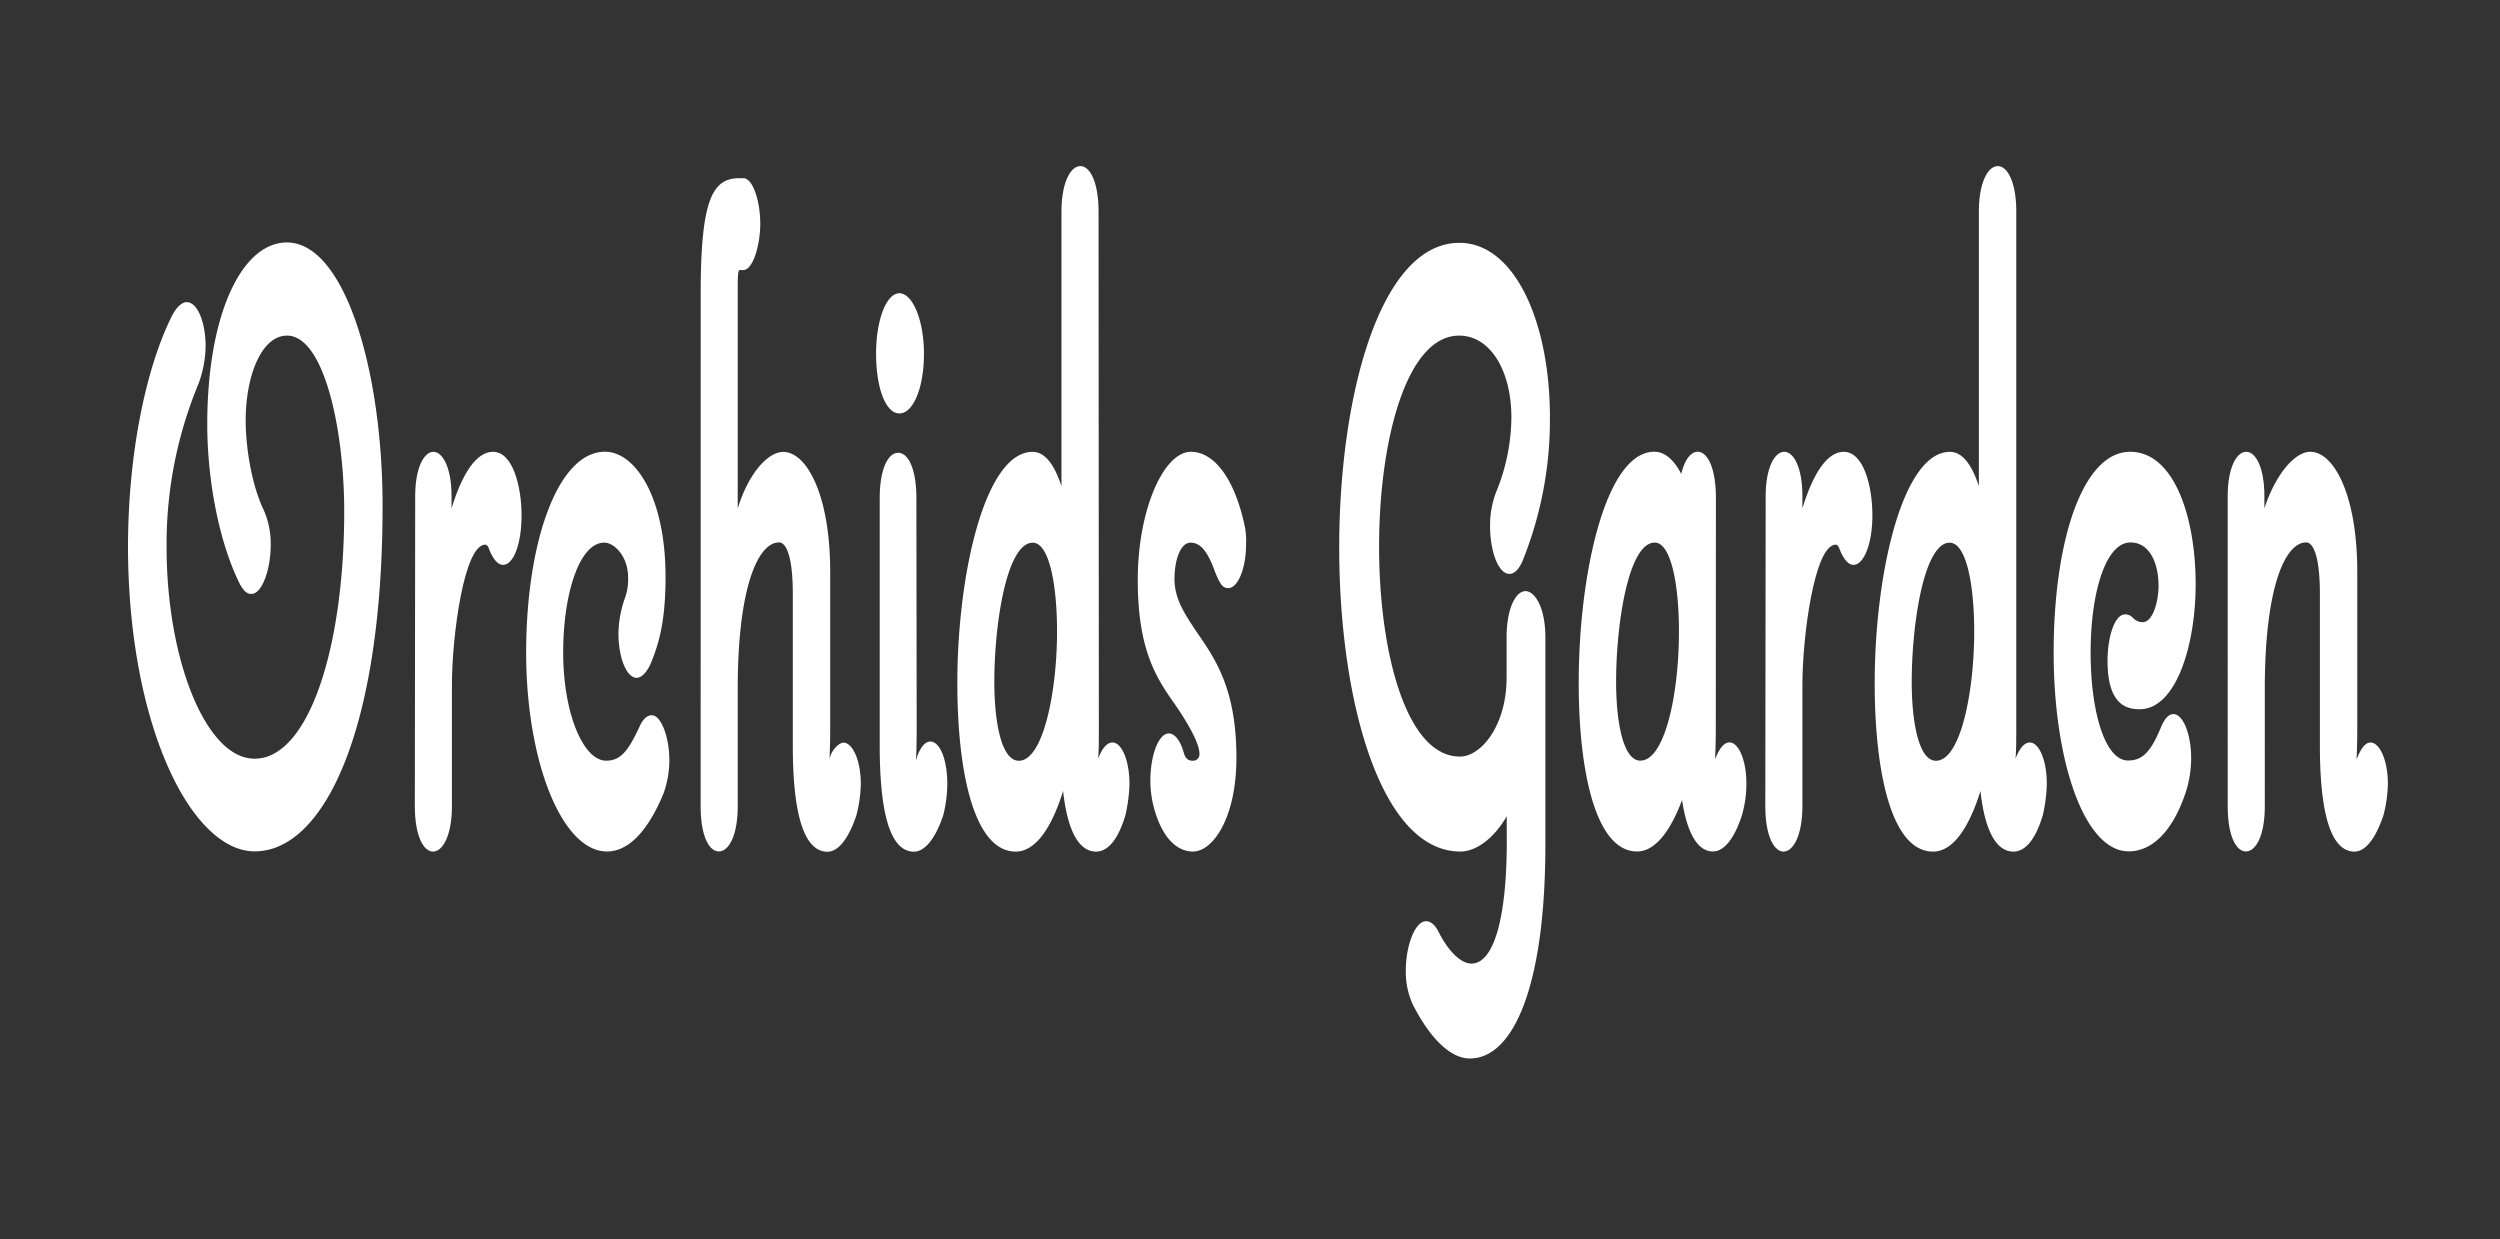
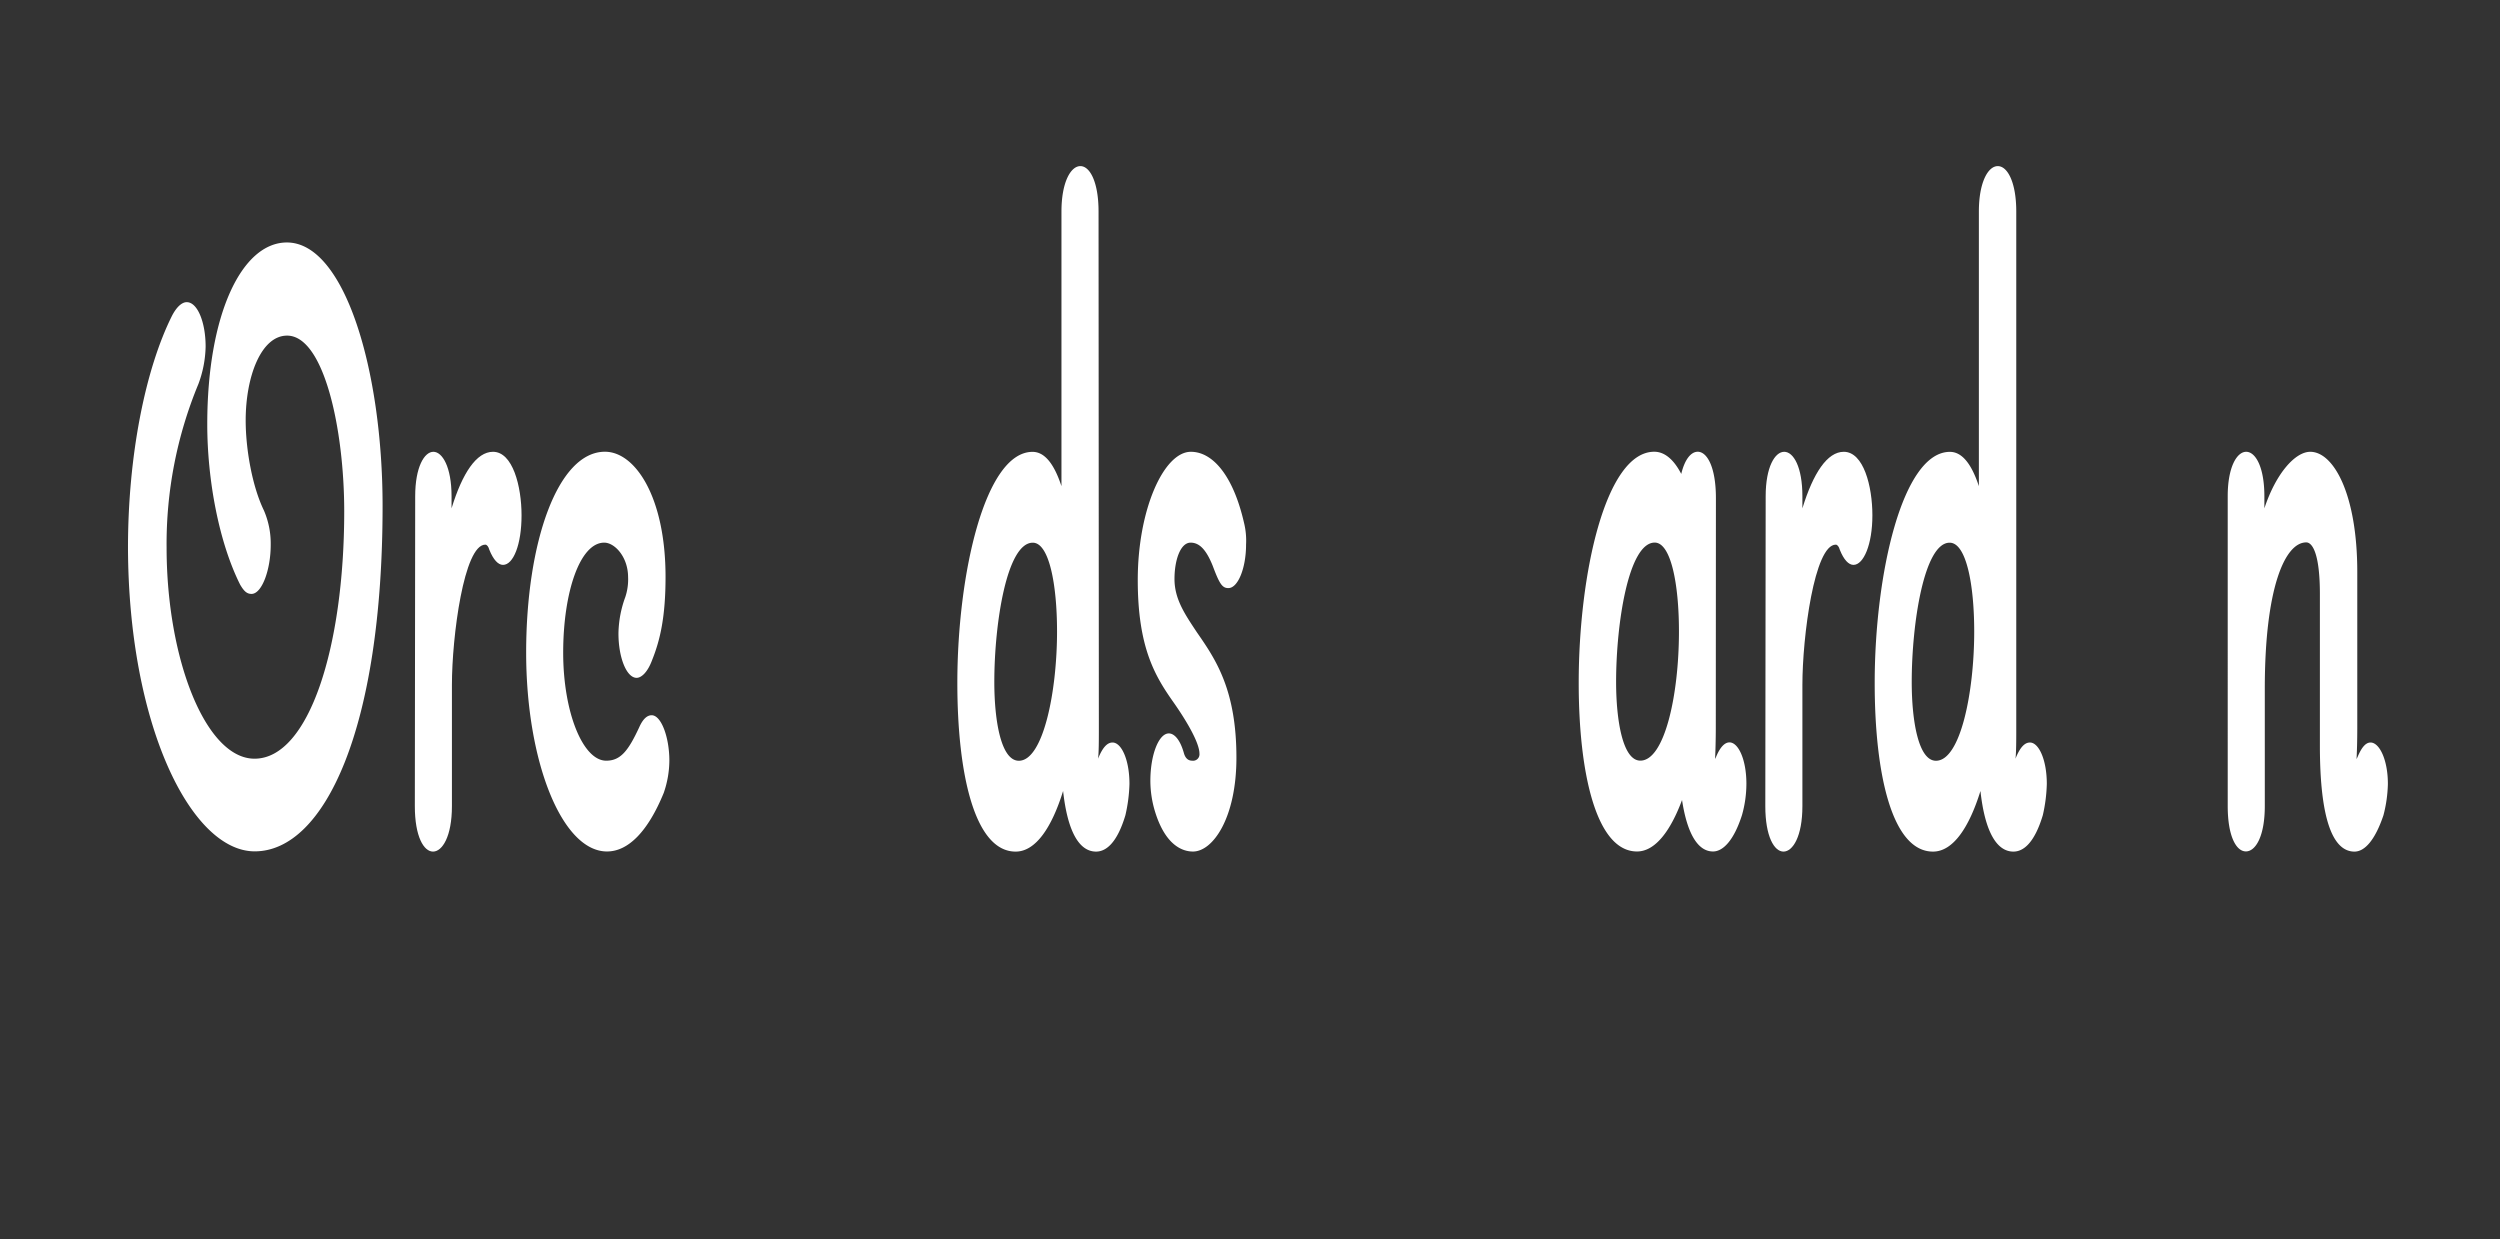
<svg xmlns="http://www.w3.org/2000/svg" id="Layer_1" data-name="Layer 1" viewBox="0 0 412.52 204.48">
  <rect x="0" y="0" width="412.52" height="204.48" fill="#333333" stroke="none" />
  <defs>
    <style>.cls-1{fill:#fff;}</style>
  </defs>
  <title>Artboard 1</title>
  <path class="cls-1" d="M42,125.19c9,0,14.8-18.49,14.8-40.81,0-13.5-3.32-29-9.43-29-4.24,0-6.83,6.66-6.83,14,0,4.67,1.06,10.83,3,14.83a13.76,13.76,0,0,1,1.13,5.66C44.68,94,43.22,98,41.5,98c-.8,0-1.26-.5-1.86-1.5-3.52-7-5.44-17.33-5.44-26.49,0-18.16,5.7-30,13.14-30,9.55,0,15.79,21.15,15.79,43.47,0,36.65-9.56,57-21.1,57-10.49,0-20.84-20.82-20.91-50.14,0-15.16,2.86-29.48,7.3-38.31.8-1.5,1.66-2.17,2.39-2.17,1.79,0,3.12,3.34,3.12,7.33a18.65,18.65,0,0,1-1.19,6.17,68.86,68.86,0,0,0-5.25,27C27.49,108.7,33.93,125.19,42,125.19Z" />
  <path class="cls-1" d="M68.51,81.88c0-4.83,1.52-7.33,3-7.33s3,2.5,3,7.33v2c1.79-5.83,4.12-9.33,6.84-9.33,3.25,0,4.71,5.66,4.71,10.49S84.7,93.21,83,93.21c-.8,0-1.59-.84-2.26-2.5-.13-.5-.39-.84-.66-.84-3.52,0-5.51,15.16-5.51,23.16v20c0,5-1.59,7.49-3.12,7.49s-3-2.5-3-7.49Z" />
  <path class="cls-1" d="M99.7,89.54c-4,0-6.77,8.16-6.77,18.16,0,9.83,3.25,17.82,7.1,17.82,2.39,0,3.65-1.66,5.44-5.5.66-1.5,1.39-2,2.06-2,1.59,0,2.92,3.66,2.92,7.49a16.57,16.57,0,0,1-.93,5.33c-2.59,6.33-5.84,9.66-9.36,9.66-7.43,0-13.34-14.82-13.34-32.81,0-18.33,5.25-33.15,13-33.15,5,0,10,7.49,10,20.65,0,6.5-.86,10.33-2.19,13.66-.79,2.17-1.85,3-2.58,3-1.66,0-3-3.33-3-7.33a18.12,18.12,0,0,1,1.13-6,9.26,9.26,0,0,0,.46-3.34C103.61,91.87,101.42,89.54,99.7,89.54Z" />
-   <path class="cls-1" d="M115.62,48.4c0-15.83,2.06-19,6.44-19h.6c1.59,0,2.79,3.84,2.79,7.5,0,3.5-1.2,7.66-2.79,7.66h-.6c-.33,0-.33,1.5-.33,3.34v36c1.79-5.83,5-9.33,7.5-9.33,3.85,0,7.76,7,7.76,19.82v25.82c0,2-.06,4.33-.13,5.16.2-1.49,1.59-2.83,2.32-2.83,1.46,0,2.86,2.83,2.86,6.83a22.28,22.28,0,0,1-.73,5.17c-1.4,4.16-3.12,6-4.78,6-3.52,0-5.71-5.16-5.71-17.49V98c0-6.5-1.19-8.5-2.26-8.5-3.51,0-6.83,7.5-6.83,24.15V133c0,5-1.53,7.49-3.12,7.49s-3-2.5-3-7.49Z" />
-   <path class="cls-1" d="M152.46,58.39c0,5.66-1.8,9.83-4.05,9.83s-3.85-4.17-3.85-9.83,1.72-10,3.85-10S152.46,52.73,152.46,58.39Zm-1.2,61.8c0,2.17-.06,4.83-.13,5.33l.2-.67c.66-1.83,1.46-2.49,2.19-2.49,1.52,0,2.79,2.83,2.79,7a21.46,21.46,0,0,1-.67,5.17c-1.39,4.16-3.18,6-4.84,6-3.52,0-5.64-5.16-5.64-17.49V82.21c0-5,1.46-7.5,3.05-7.5s3,2.5,3,7.5Z" />
  <path class="cls-1" d="M181.32,120.19c0,1.83,0,4-.13,5,.8-2,1.59-2.67,2.39-2.67,1.46,0,2.79,2.83,2.79,6.83a25.65,25.65,0,0,1-.67,5.17c-1.39,4.66-3.25,6-4.84,6-2.79,0-4.71-3.33-5.44-10-1.86,6-4.51,10-7.83,10-6.77,0-9.62-12.82-9.62-27.82,0-18,4.57-38.14,12.41-38.14,1.92,0,3.51,1.83,4.77,5.66V34.9c0-4.83,1.53-7.49,3.12-7.49s3,2.66,3,7.49Zm-17.25-7.66c0,6.49,1.13,13,4.05,13,4,0,6.3-11.33,6.3-21.32,0-7.83-1.32-14.66-4-14.66C166.13,89.54,164.07,102.87,164.07,112.53Z" />
  <path class="cls-1" d="M205.61,89.87c0,3.83-1.32,7.17-2.92,7.17-1,0-1.46-.67-2.58-3.67-1.07-2.66-2.19-3.83-3.65-3.83-1.66,0-2.66,2.83-2.66,6,0,3.33,1.73,5.83,3.72,8.83,3.12,4.49,6.5,9.49,6.5,20.65,0,10-3.91,15.49-7.17,15.49-1.72,0-4.51-1-6.23-6.49a17.51,17.51,0,0,1-.8-5.17c0-4.33,1.39-7.83,3.05-7.83.8,0,1.79.84,2.46,3.17.26,1,.79,1.33,1.39,1.33a1.06,1.06,0,0,0,1.2-1.16c0-1.67-1.86-5-4.18-8.33-3.06-4.33-6-9-6-20.33,0-11.66,4.31-21.15,8.76-21.15,3.65,0,7,4,8.76,11.66A12.26,12.26,0,0,1,205.61,89.87Z" />
-   <path class="cls-1" d="M248.62,134.68c-2.19,3.83-5.18,5.83-7.64,5.83-13.2,0-20-25-20-50.14s6.77-50.3,19.84-50.3c9,0,14.93,12.82,14.93,28.81a62.23,62.23,0,0,1-4.44,23.49c-.73,1.83-1.6,2.33-2.26,2.33-1.72,0-3.18-3.49-3.18-8a15.48,15.48,0,0,1,1-5.5,32.75,32.75,0,0,0,2.52-12.33c0-7.66-3.45-13.49-8.62-13.49-8.76,0-13.21,17.49-13.21,34.82s4.45,34.64,13.34,34.64c3.52,0,7.7-5.16,7.7-13V105.2c0-5,1.59-7.66,3.12-7.66S255,100.2,255,105.2v34.15c0,23.32-5.25,35.31-12.48,35.31-3,0-6.37-3-9.36-8.83a12.88,12.88,0,0,1-1.19-5.66c0-4.16,1.53-8.16,3.32-8.16.6,0,1.39.33,2.12,1.83,1.79,3.5,3.85,5.16,5.38,5.16,3.65,0,5.84-7.33,5.84-20.15Z" />
  <path class="cls-1" d="M283.12,120c0,2-.06,4.34-.13,5.33,0-.16.07-.16.27-.66.66-1.5,1.39-2.17,2.12-2.17,1.46,0,2.79,2.83,2.79,6.83a19.06,19.06,0,0,1-.73,5.17c-1.33,4.16-3.12,6-4.78,6-2.45,0-4.25-2.83-5.11-8.49-1.86,5-4.38,8.49-7.43,8.49-6.7,0-9.62-12.82-9.62-27.82,0-18,4.44-38.14,12.47-38.14,1.73,0,3.25,1.33,4.45,3.66.6-2.5,1.66-3.66,2.72-3.66,1.53,0,3,2.5,3,7.66Zm-16.45-7.49c0,6.49,1.13,13,4,13,4,0,6.37-10.83,6.37-21.32,0-7.83-1.33-14.66-4-14.66C268.72,89.54,266.67,102.87,266.67,112.53Z" />
  <path class="cls-1" d="M291.35,81.88c0-4.83,1.53-7.33,3.06-7.33s3,2.5,3,7.33v2c1.79-5.83,4.11-9.33,6.83-9.33,3.26,0,4.72,5.66,4.72,10.49s-1.46,8.17-3.12,8.17c-.8,0-1.6-.84-2.26-2.5-.13-.5-.4-.84-.66-.84-3.52,0-5.51,15.16-5.51,23.16v20c0,5-1.59,7.49-3.12,7.49s-3-2.5-3-7.49Z" />
  <path class="cls-1" d="M332.7,120.19c0,1.83,0,4-.13,5,.79-2,1.59-2.67,2.39-2.67,1.45,0,2.78,2.83,2.78,6.83a25.59,25.59,0,0,1-.66,5.17c-1.4,4.66-3.25,6-4.85,6-2.78,0-4.71-3.33-5.44-10-1.86,6-4.51,10-7.83,10-6.77,0-9.62-12.82-9.62-27.82,0-18,4.58-38.14,12.41-38.14,1.92,0,3.52,1.83,4.78,5.66V34.9c0-4.83,1.52-7.49,3.12-7.49s3.05,2.66,3.05,7.49Zm-17.25-7.66c0,6.49,1.12,13,4,13,4.05,0,6.31-11.33,6.31-21.32,0-7.83-1.33-14.66-4.05-14.66C317.5,89.54,315.45,102.87,315.45,112.53Z" />
-   <path class="cls-1" d="M338.87,107.7c0-18.66,4.84-33.15,12.61-33.15,7.37,0,10.82,11,10.82,21.82,0,10.33-3.32,20.66-9.23,20.66-2.12,0-5.31-.67-5.31-8,0-3.83,1.13-7.66,2.92-7.66A1.79,1.79,0,0,1,352,102a2.2,2.2,0,0,0,1.53.67c1.79,0,2.65-3.66,2.65-6,0-3.49-1.33-7.16-4.64-7.16-4.05,0-6.57,8.16-6.57,18.16,0,9.83,2.39,17.82,6.17,17.82,2.32,0,3.71-1.33,5.37-5.33.67-1.67,1.4-2.33,2.13-2.33,1.52,0,2.92,3.16,2.92,7.33a18.39,18.39,0,0,1-.87,5.5c-2.32,7-5.9,9.82-9.42,9.82C343.91,140.51,338.87,125.52,338.87,107.7Z" />
  <path class="cls-1" d="M381.21,74.55c3.85,0,7.76,7,7.76,19.82v25.82c0,2-.06,4.17-.13,5.16,0-.16.07-.16.27-.66.66-1.5,1.32-2.17,2.05-2.17,1.46,0,2.86,2.83,2.86,6.83a22.28,22.28,0,0,1-.73,5.17c-1.4,4.16-3.12,6-4.78,6-3.52,0-5.71-5.16-5.71-17.49V98c0-6.5-1.19-8.5-2.25-8.5-3.52,0-6.84,7.5-6.84,24.15V133c0,5-1.52,7.49-3.12,7.49s-3-2.5-3-7.49V81.88c0-4.83,1.52-7.33,3.05-7.33s3,2.5,3,7.33v2C375.57,78.05,378.75,74.55,381.21,74.55Z" />
</svg>